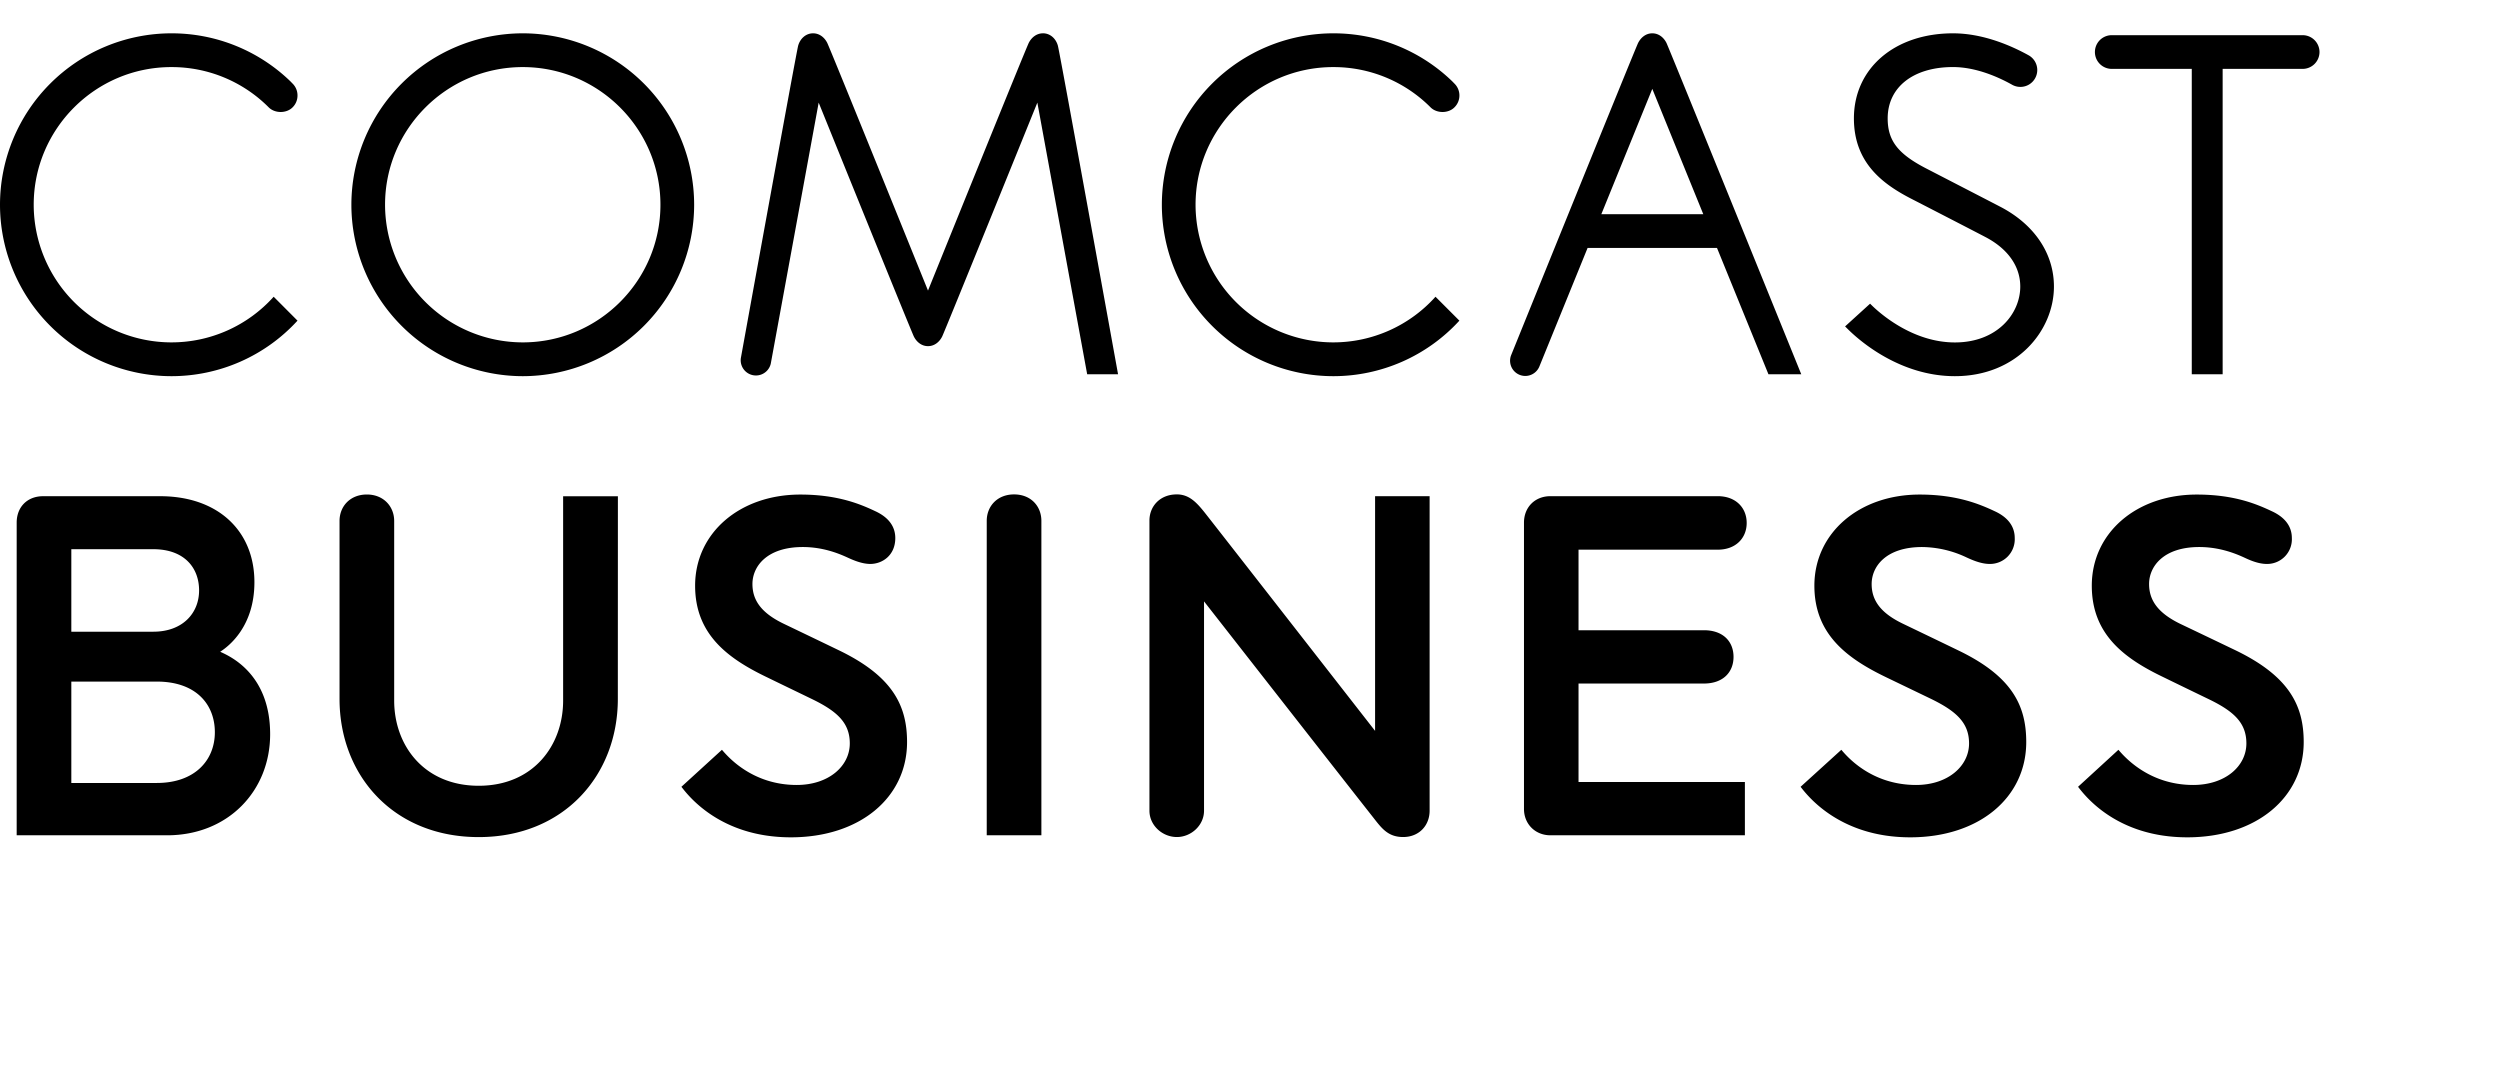
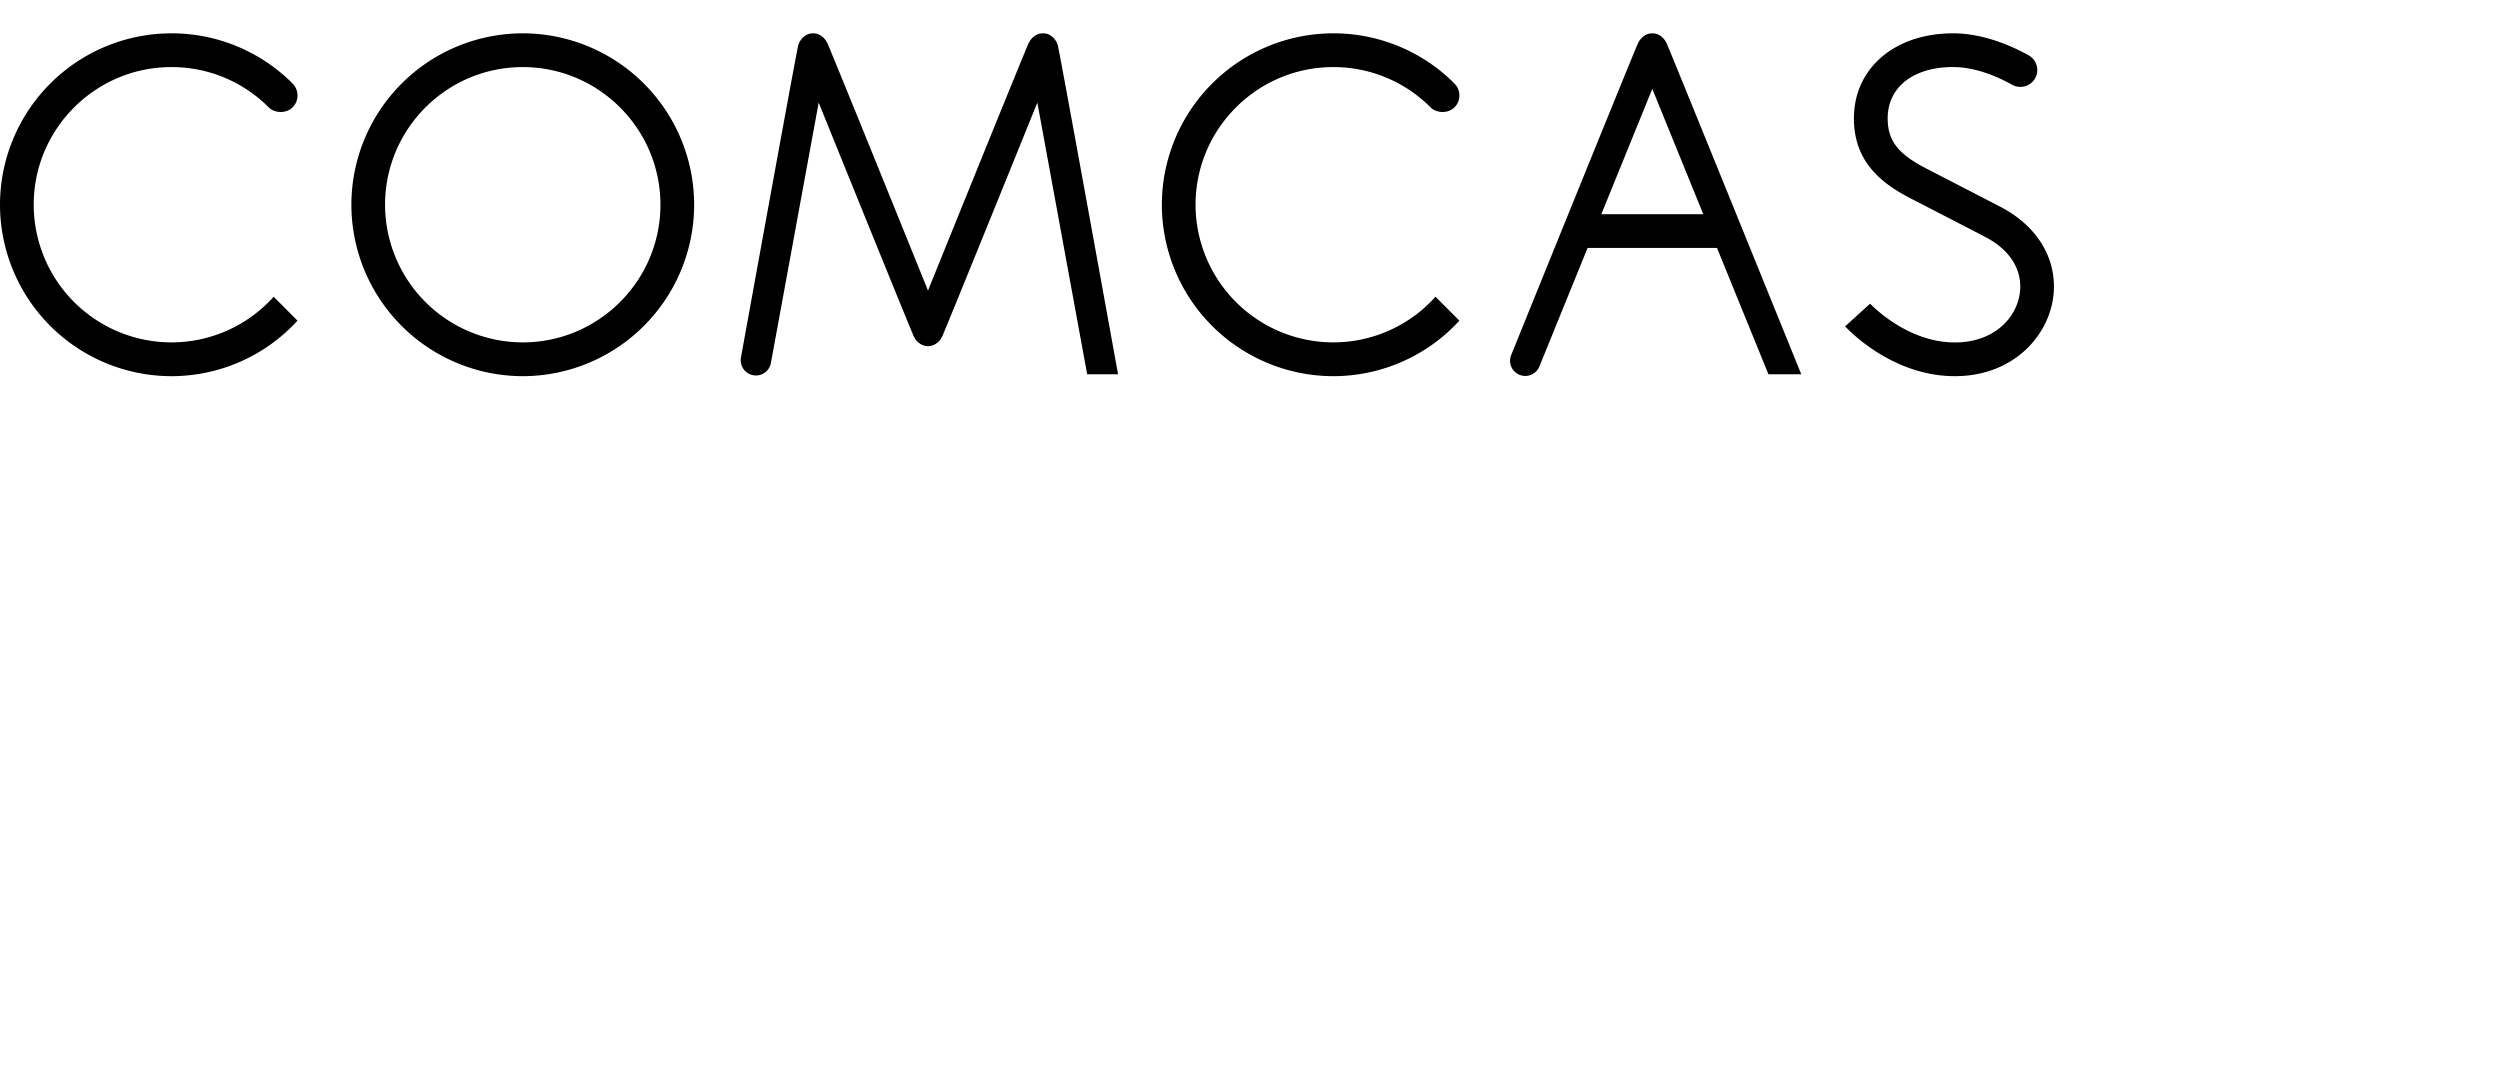
<svg xmlns="http://www.w3.org/2000/svg" version="1.1" viewBox="0 0 85 37" width="85" height="37">
  <g fill="none" fillRule="evenodd" width="80" height="30">
    <path fill="#000" d="M17.774 11.641a4.687 4.687 0 0 1-4.682-4.68c0-2.58 2.1-4.68 4.682-4.68 2.581 0 4.681 2.1 4.681 4.68 0 2.58-2.1 4.68-4.681 4.68m0-10.508a5.833 5.833 0 0 0-5.827 5.828 5.835 5.835 0 0 0 5.827 5.829 5.835 5.835 0 0 0 5.827-5.83 5.833 5.833 0 0 0-5.827-5.827M68.02 7.035c-.314-.164-2.214-1.144-2.488-1.286-.998-.508-1.351-.96-1.351-1.724 0-1.06.87-1.745 2.22-1.745.794 0 1.56.349 2.01.601a.573.573 0 0 0 .564-1c-.567-.314-1.532-.748-2.573-.748-1.983 0-3.369 1.19-3.369 2.892 0 1.53 1.005 2.251 1.99 2.753.274.14 2.198 1.132 2.486 1.284.76.398 1.18.995 1.18 1.681 0 .92-.78 1.9-2.223 1.9-1.403 0-2.493-.943-2.795-1.232l-.088-.086-.85.773.1.099c.377.374 1.754 1.593 3.633 1.593 2.108 0 3.368-1.55 3.368-3.047 0-1.118-.66-2.105-1.814-2.708M5.827 2.281a4.65 4.65 0 0 1 3.31 1.37c.21.209.603.209.81 0a.561.561 0 0 0 .168-.405.563.563 0 0 0-.168-.405l-.07-.072a5.804 5.804 0 0 0-4.05-1.636A5.833 5.833 0 0 0 0 6.961a5.835 5.835 0 0 0 5.827 5.829 5.807 5.807 0 0 0 4.288-1.888l-.81-.813a4.668 4.668 0 0 1-3.478 1.552 4.686 4.686 0 0 1-4.681-4.68c0-2.58 2.1-4.68 4.68-4.68m39.504 0a4.65 4.65 0 0 1 3.31 1.37c.21.209.604.209.81 0a.563.563 0 0 0 .17-.405.565.565 0 0 0-.17-.405l-.07-.072a5.803 5.803 0 0 0-4.05-1.636 5.834 5.834 0 0 0-5.827 5.828 5.835 5.835 0 0 0 5.827 5.829 5.81 5.81 0 0 0 4.289-1.888l-.812-.813a4.666 4.666 0 0 1-3.477 1.552 4.687 4.687 0 0 1-4.681-4.68c0-2.58 2.1-4.68 4.681-4.68m-9.87-1.148c-.216 0-.385.139-.479.319-.094.178-3.429 8.428-3.429 8.428s-3.335-8.25-3.429-8.428c-.093-.18-.262-.319-.478-.319-.25 0-.44.184-.507.418-.066.234-1.948 10.617-1.948 10.617a.518.518 0 0 0 1.015.203l1.63-8.882s3.143 7.767 3.236 7.952c.092.185.263.328.481.328.219 0 .39-.143.482-.328.092-.185 3.236-7.952 3.236-7.952l1.694 9.236h1.05s-1.98-10.94-2.047-11.175c-.066-.234-.256-.418-.507-.418m18.985 6.151l1.733-4.262 1.734 4.262h-3.467zm1.733-6.15c-.219 0-.387.142-.482.327-.094.185-4.315 10.61-4.315 10.61a.517.517 0 0 0 .958.39l1.639-4.03h4.4l1.749 4.295h1.116S56.751 1.645 56.66 1.46c-.093-.185-.263-.327-.481-.327z" />
    <g transform="translate(71.117 1.168)">
      <mask id="logo" fill="#000">
        <use xlinkHref="#a" />
      </mask>
-       <path fill="#000" d="M7.746.601a.574.574 0 0 0-.574-.573H.683a.573.573 0 0 0 0 1.146h2.72v10.383h1.05V1.174h2.719A.574.574 0 0 0 7.746.6" mask="url(#b)" />
    </g>
-     <path fill="#000" d="M34.479 16.81c-.574 0-.93.404-.93.9V28.4h1.858V17.71c0-.496-.353-.9-.928-.9m-21.077 7.01v-6.107c0-.496-.364-.9-.928-.9-.572 0-.93.404-.93.9v6.051c0 2.591 1.825 4.697 4.731 4.697 2.901 0 4.731-2.106 4.731-4.697l.002-6.892h-1.862v6.948c0 1.528-1.017 2.896-2.87 2.896-1.857 0-2.874-1.368-2.874-2.896m45.003-5.131c.608 0 .982-.391.982-.909s-.373-.91-.982-.91h-5.69c-.529 0-.9.376-.9.9v9.735c0 .508.379.895.9.895h6.611v-1.812H53.67V23.24h4.265c.647 0 1.005-.384 1.005-.906 0-.521-.354-.906-1.005-.906H53.67v-2.74h4.735zM5.332 26.621H2.425v-3.447h2.907c1.336 0 1.973.776 1.973 1.723 0 .948-.677 1.724-1.973 1.724zm-2.907-7.948h2.788c1.047 0 1.556.625 1.556 1.402 0 .77-.558 1.403-1.556 1.403H2.425v-2.805zm5.062 3.486c.308-.197 1.163-.87 1.163-2.364 0-1.767-1.264-2.924-3.202-2.924H1.465c-.537 0-.898.367-.898.898V28.4h5.114c2.072 0 3.504-1.508 3.504-3.437 0-2.056-1.37-2.652-1.698-2.803zm32.519-5.349c-.562 0-.925.4-.925.89v9.864c0 .497.437.895.933.895.486 0 .923-.398.923-.895v-7.117s4.52 5.782 5.723 7.31c.3.38.511.702 1.047.702.54 0 .9-.39.9-.896V16.87h-1.854v7.98s-5.042-6.466-5.745-7.361c-.32-.41-.574-.68-1.002-.68m-16.838 9.942c.237.308 1.323 1.718 3.722 1.718 2.348 0 3.95-1.354 3.95-3.24 0-1.239-.489-2.239-2.324-3.122-.49-.238-1.873-.901-1.873-.901-.737-.356-1.06-.779-1.06-1.349 0-.607.5-1.258 1.712-1.258.69 0 1.225.222 1.51.352.14.064.473.223.785.223.407 0 .85-.29.85-.879 0-.493-.354-.76-.662-.906-.497-.235-1.27-.574-2.569-.574-2.053 0-3.575 1.302-3.575 3.099 0 1.653 1.107 2.473 2.452 3.117.255.125 1.245.603 1.517.735.845.41 1.29.8 1.29 1.51 0 .772-.716 1.413-1.805 1.413-1.56 0-2.39-1.023-2.542-1.196l-1.378 1.258zm38.052 0c.237.308 1.33 1.718 3.728 1.718 2.345 0 3.944-1.354 3.944-3.24 0-1.239-.48-2.239-2.324-3.122-.489-.238-1.87-.901-1.87-.901-.74-.356-1.062-.779-1.062-1.349 0-.607.498-1.258 1.717-1.258a3.6 3.6 0 0 1 1.507.352c.141.064.472.223.788.223a.84.84 0 0 0 .853-.879c0-.493-.354-.76-.664-.906-.501-.235-1.277-.574-2.57-.574-2.049 0-3.578 1.302-3.578 3.099 0 1.653 1.11 2.473 2.449 3.117l1.526.735c.836.41 1.284.8 1.284 1.51 0 .772-.72 1.413-1.802 1.413-1.566 0-2.39-1.023-2.541-1.196l-1.385 1.258zm9.434 0c.237.308 1.316 1.718 3.714 1.718 2.347 0 3.958-1.354 3.958-3.24 0-1.239-.493-2.239-2.324-3.122a952.4 952.4 0 0 0-1.883-.901c-.727-.356-1.05-.779-1.05-1.349 0-.607.5-1.258 1.705-1.258.693 0 1.232.222 1.518.352.137.064.462.223.777.223a.84.84 0 0 0 .854-.879c0-.493-.355-.76-.665-.906-.5-.235-1.264-.574-2.57-.574-2.048 0-3.567 1.302-3.567 3.099 0 1.653 1.1 2.473 2.45 3.117.254.125 1.24.603 1.514.735.85.41 1.292.8 1.292 1.51 0 .772-.714 1.413-1.809 1.413-1.554 0-2.39-1.023-2.542-1.196l-1.372 1.258z" />
  </g>
</svg>